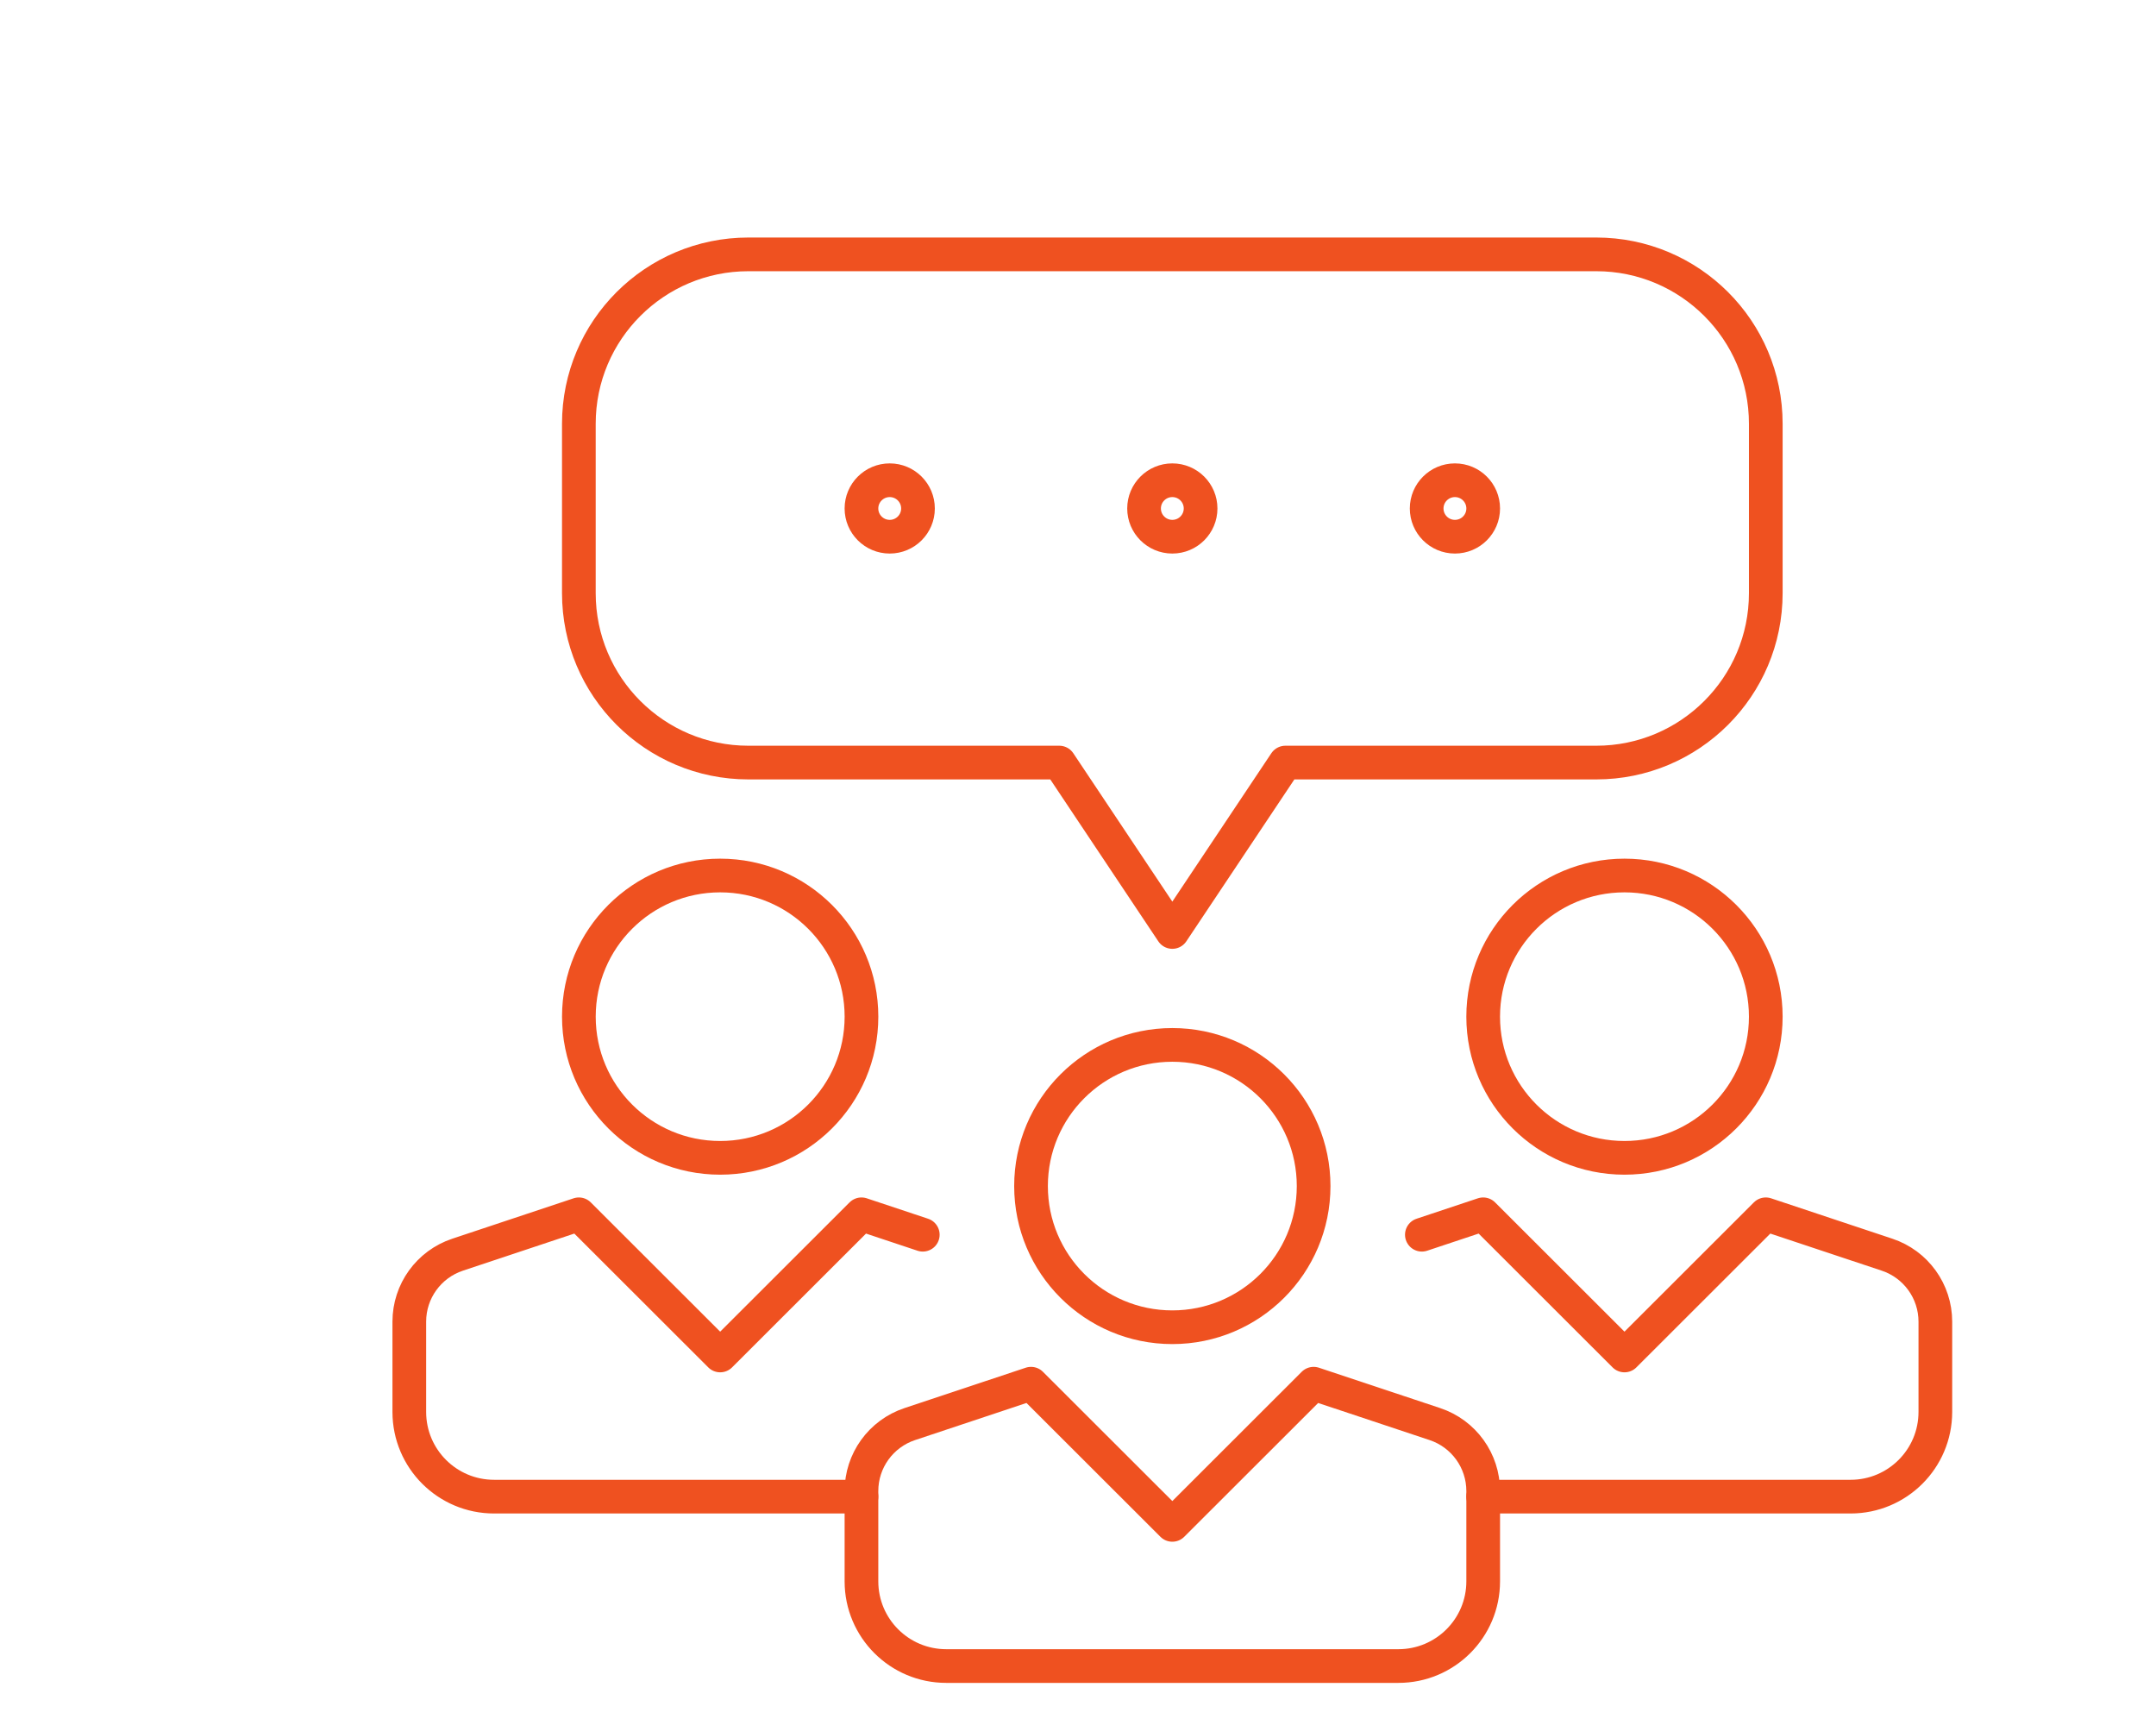
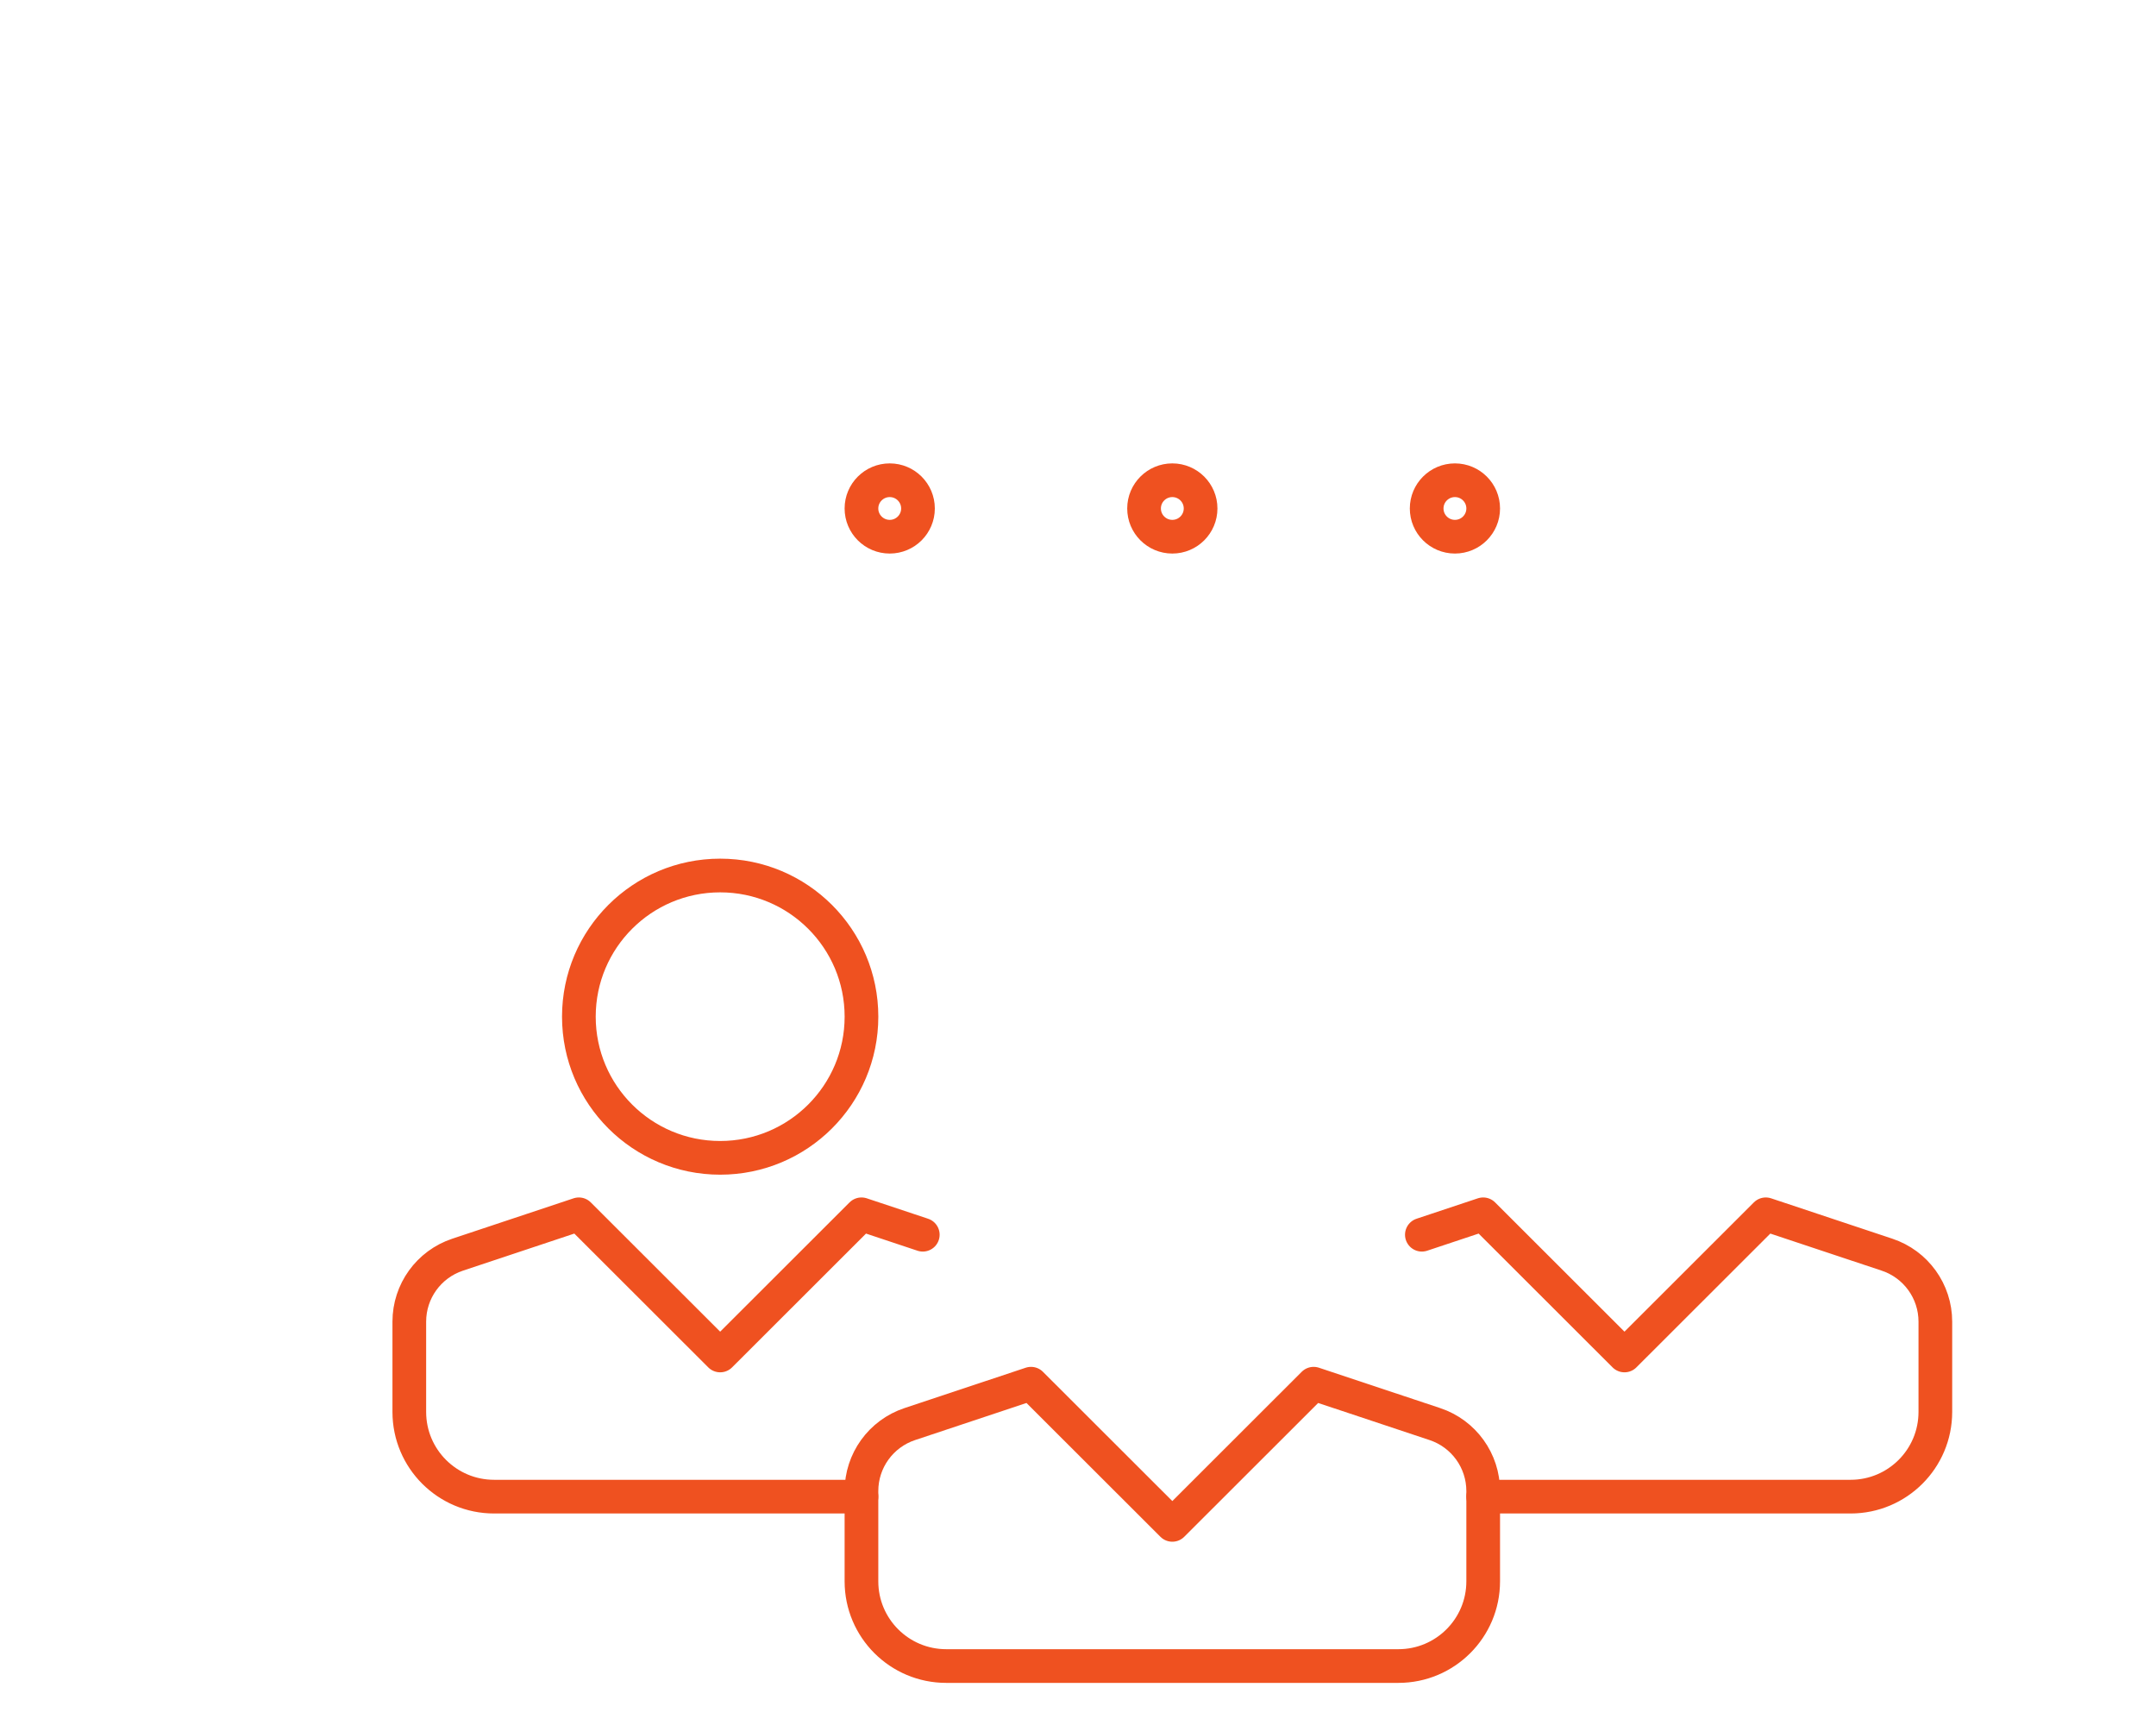
<svg xmlns="http://www.w3.org/2000/svg" version="1.1" id="Layer_1" x="0px" y="0px" viewBox="0 0 1280 1024" style="enable-background:new 0 0 1280 1024;" xml:space="preserve">
  <style type="text/css">
	.st0{fill:none;stroke:#EF5120;stroke-width:20;stroke-linejoin:round;}
	.st1{fill:none;stroke:#EF5120;stroke-width:20;stroke-linecap:round;stroke-linejoin:round;}
</style>
  <g>
-     <path class="st0" d="M444.33,452.68c-55.6,0-100.67-45.02-100.67-100.56V251.56c0-55.54,45.07-100.56,100.67-100.56h503.33   c55.6,0,100.67,45.02,100.67,100.56v100.56c0,55.54-45.07,100.56-100.67,100.56H763.11L696,553.24l-67.11-100.56H444.33z" />
    <ellipse class="st0" cx="528.22" cy="301.84" rx="16.78" ry="16.76" />
    <ellipse class="st0" cx="696" cy="301.84" rx="16.78" ry="16.76" />
    <ellipse class="st0" cx="863.78" cy="301.84" rx="16.78" ry="16.76" />
-     <ellipse class="st0" cx="696" cy="704.08" rx="83.89" ry="83.8" />
    <path class="st0" d="M880.56,938.72v-53.6c0-18.04-11.55-34.05-28.68-39.75l-71.99-23.97L696,905.2l-83.89-83.8l-71.99,23.97   c-17.13,5.7-28.68,21.71-28.68,39.75v53.6c0,27.77,22.53,50.28,50.33,50.28h268.44C858.02,989,880.56,966.49,880.56,938.72z" />
    <ellipse class="st0" cx="427.56" cy="603.52" rx="83.89" ry="83.8" />
-     <ellipse class="st0" cx="964.44" cy="603.52" rx="83.89" ry="83.8" />
    <path class="st1" d="M880.56,888.44h218.11c27.8,0,50.33-22.51,50.33-50.28v-53.6c0-18.04-11.55-34.05-28.68-39.75l-71.99-23.97   l-83.89,83.8l-83.89-83.8l-36.4,12.12" />
    <path class="st1" d="M547.85,732.96l-36.4-12.12l-83.89,83.8l-83.89-83.8l-71.99,23.97c-17.13,5.7-28.68,21.71-28.68,39.75v53.6   c0,27.77,22.53,50.28,50.33,50.28h218.11" />
  </g>
</svg>